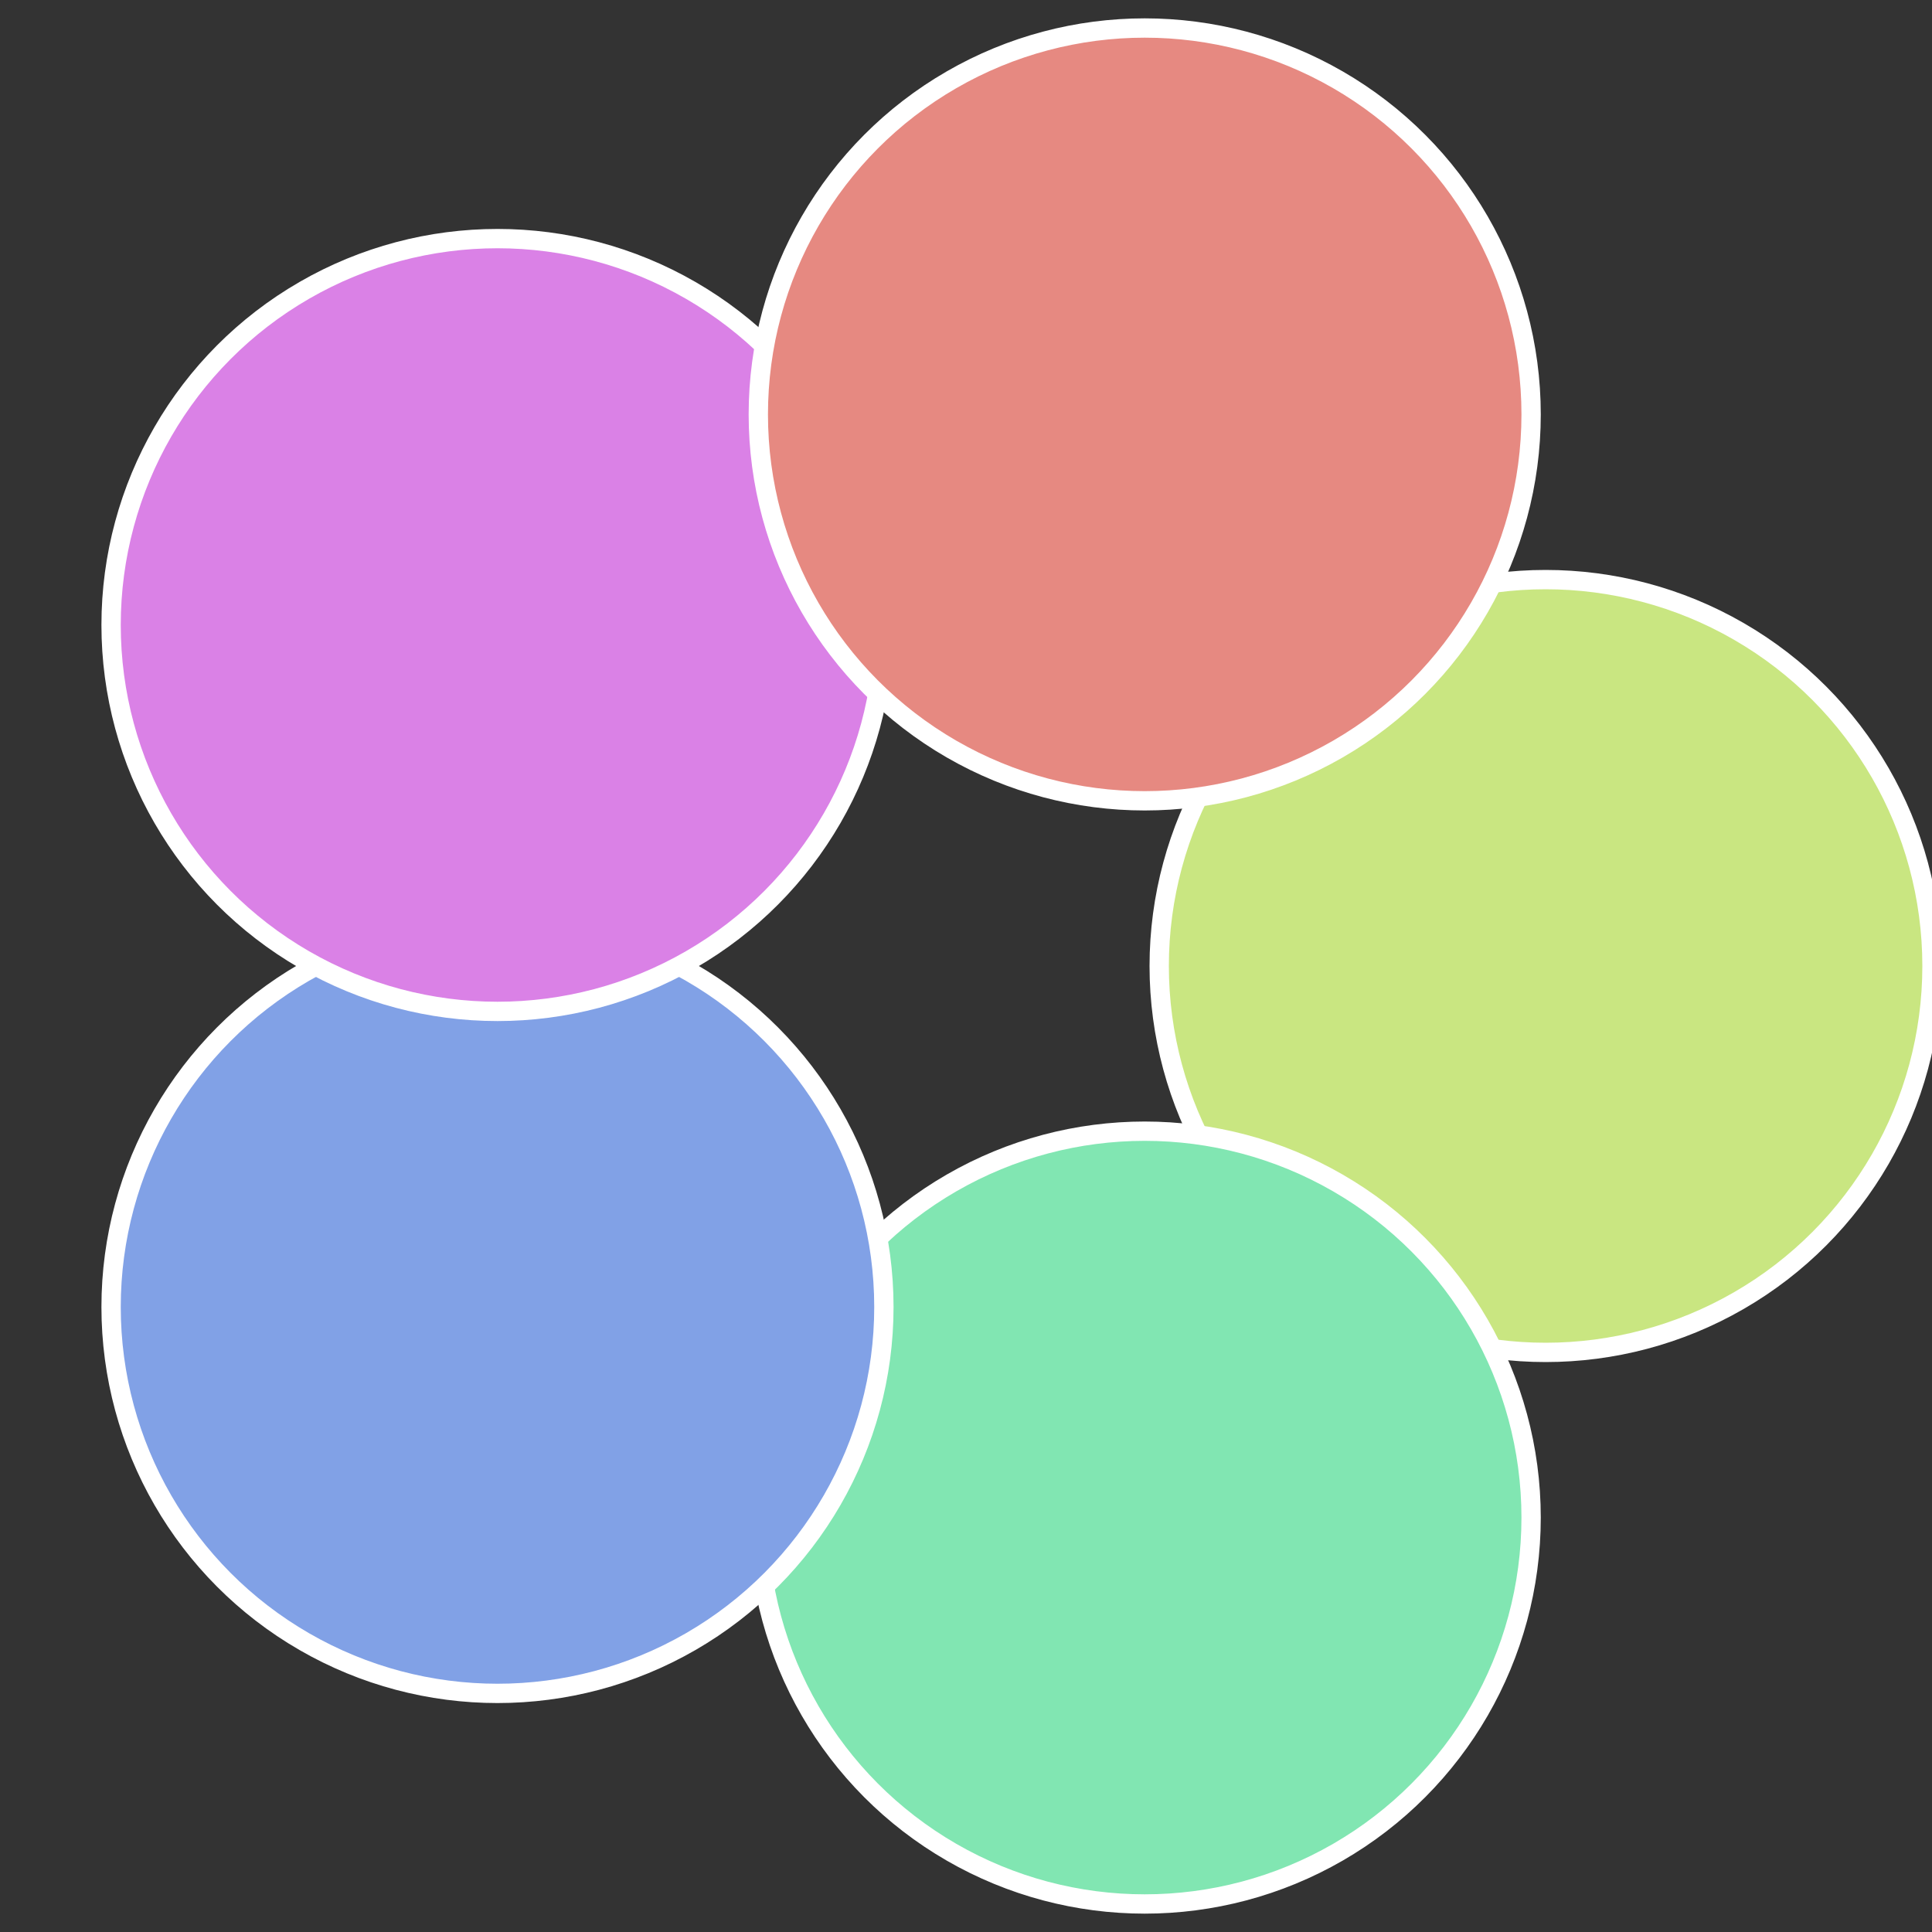
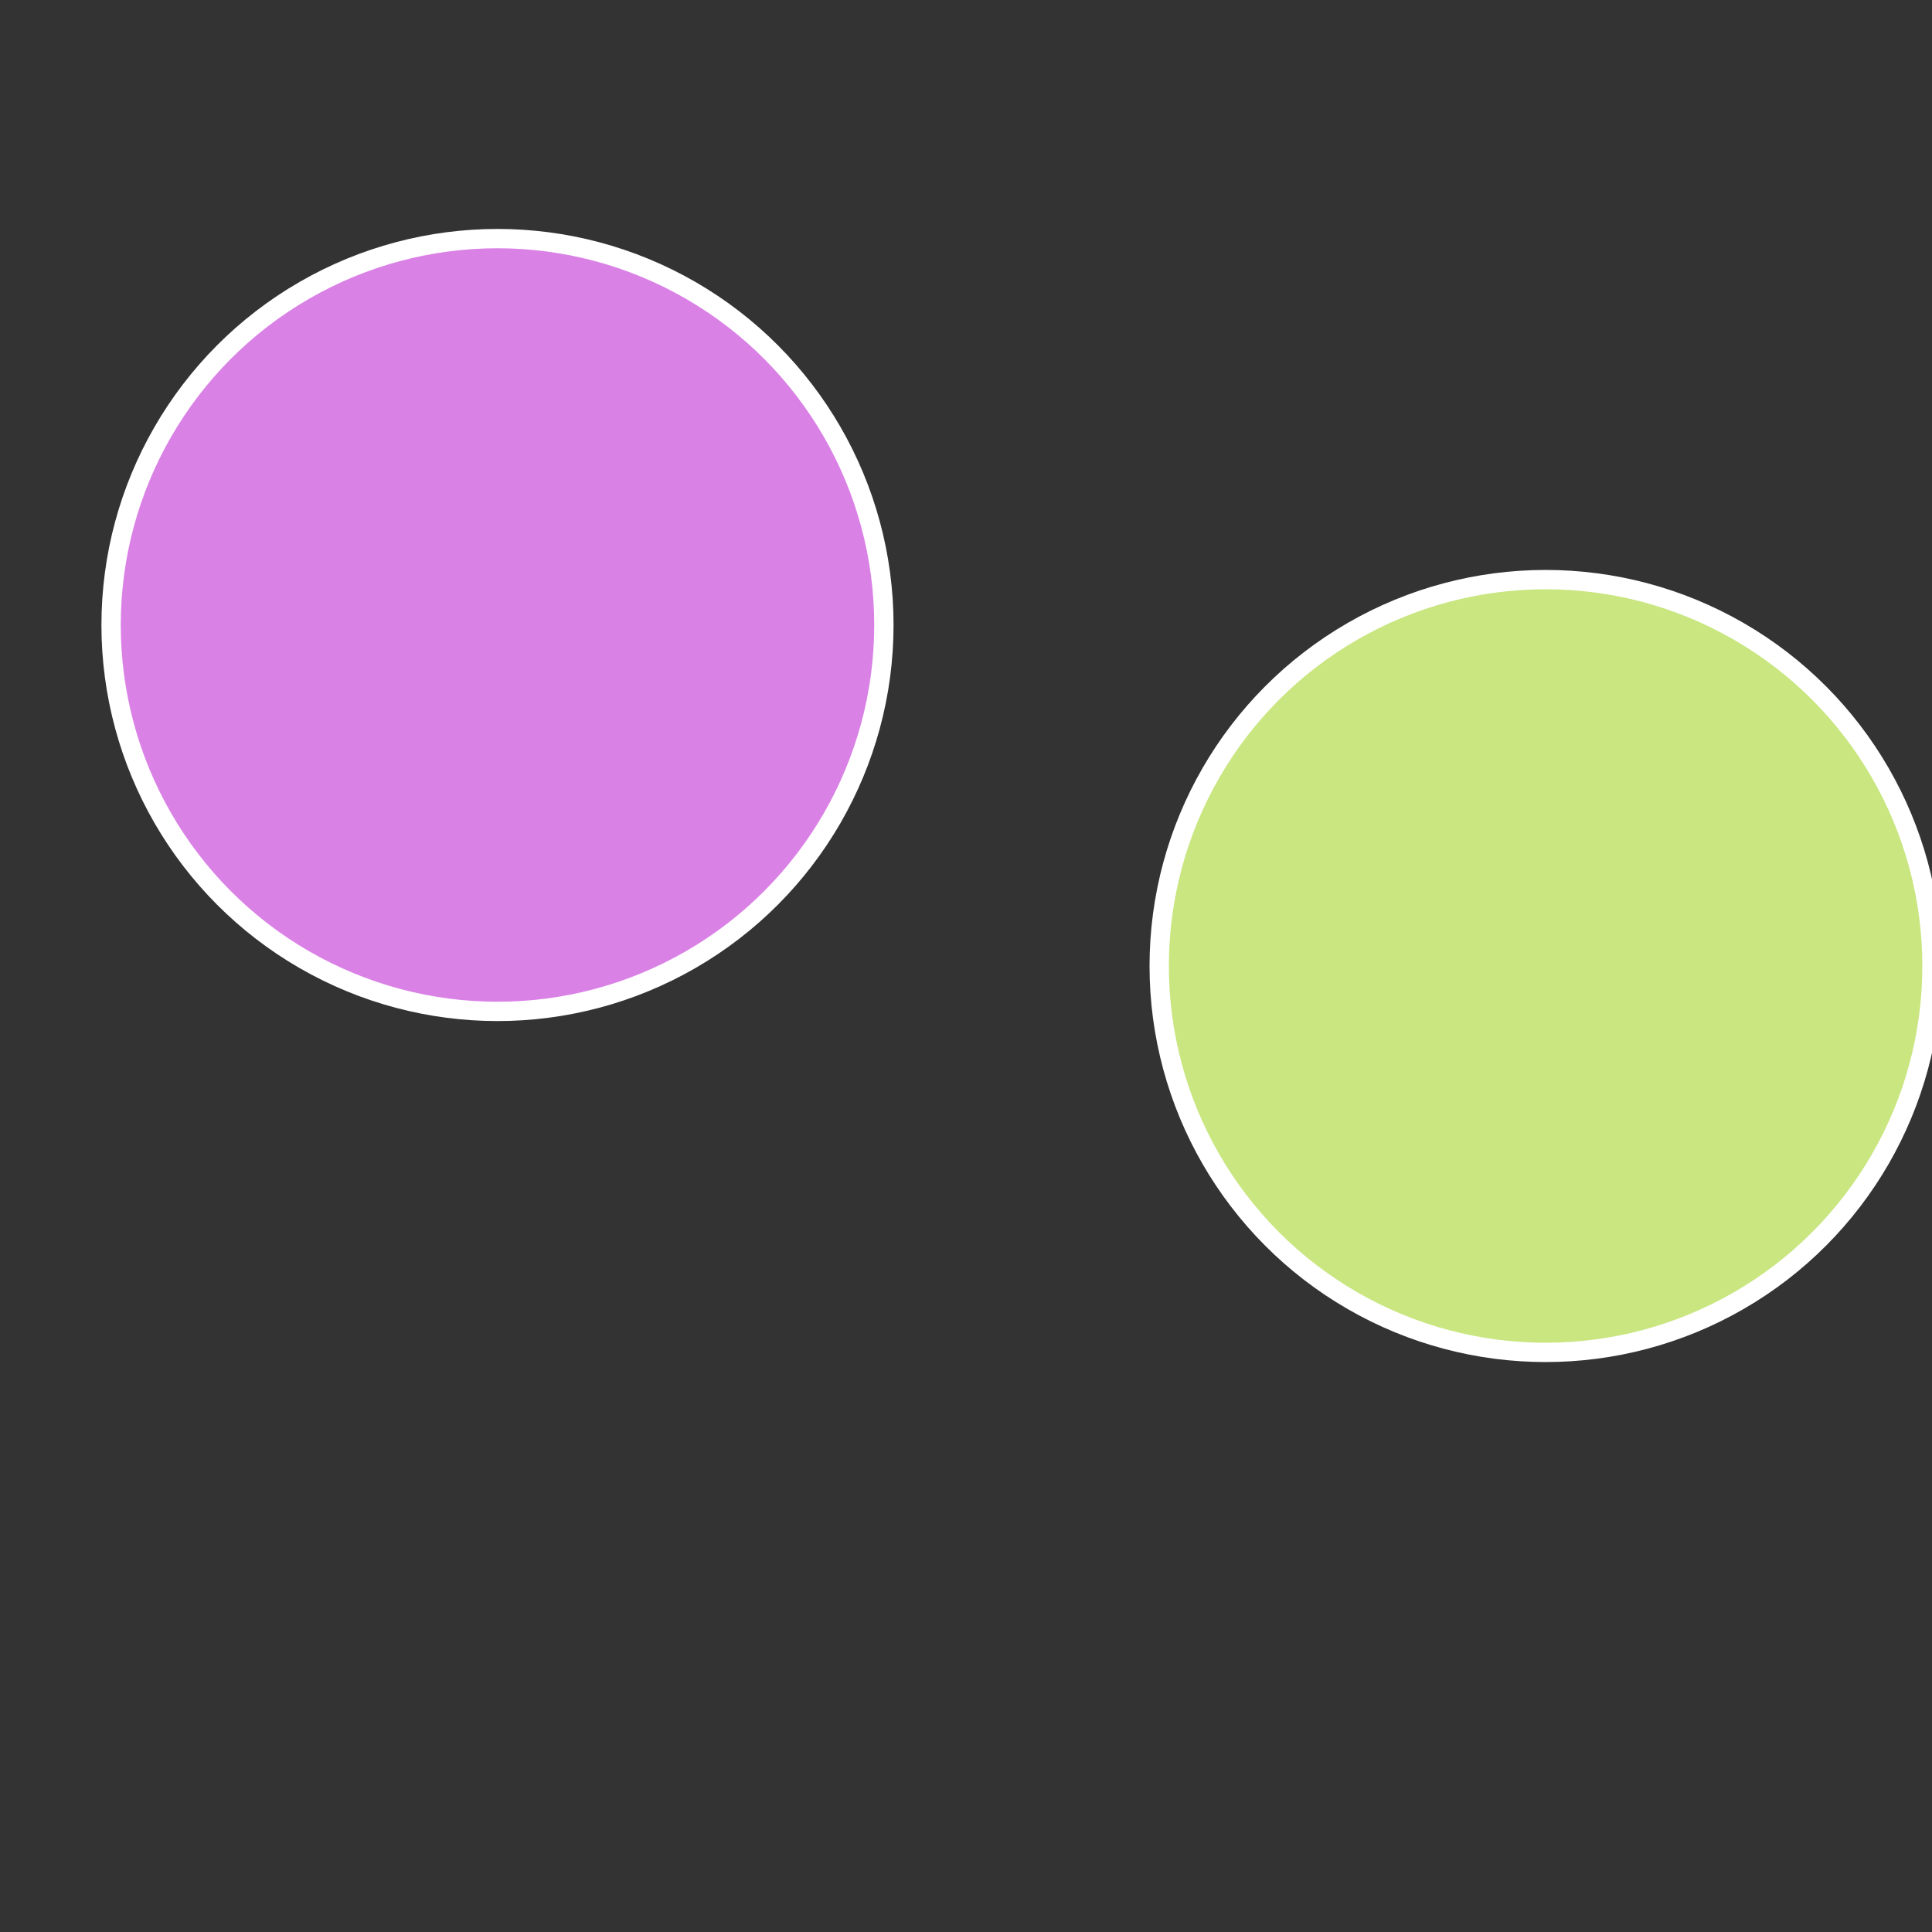
<svg xmlns="http://www.w3.org/2000/svg" width="500" height="500" viewBox="-1 -1 2 2">
  <rect x="-1" y="-1" width="2" height="2" fill="#333333" stroke="none" />
  <circle cx="0.6" cy="0" r="0.4" fill="#c9e681" stroke="#fff" stroke-width="1%" />
-   <circle cx="0.185" cy="0.571" r="0.4" fill="#81e6b2" stroke="#fff" stroke-width="1%" />
-   <circle cx="-0.485" cy="0.353" r="0.4" fill="#81a1e6" stroke="#fff" stroke-width="1%" />
  <circle cx="-0.485" cy="-0.353" r="0.4" fill="#da81e6" stroke="#fff" stroke-width="1%" />
-   <circle cx="0.185" cy="-0.571" r="0.4" fill="#e68981" stroke="#fff" stroke-width="1%" />
</svg>